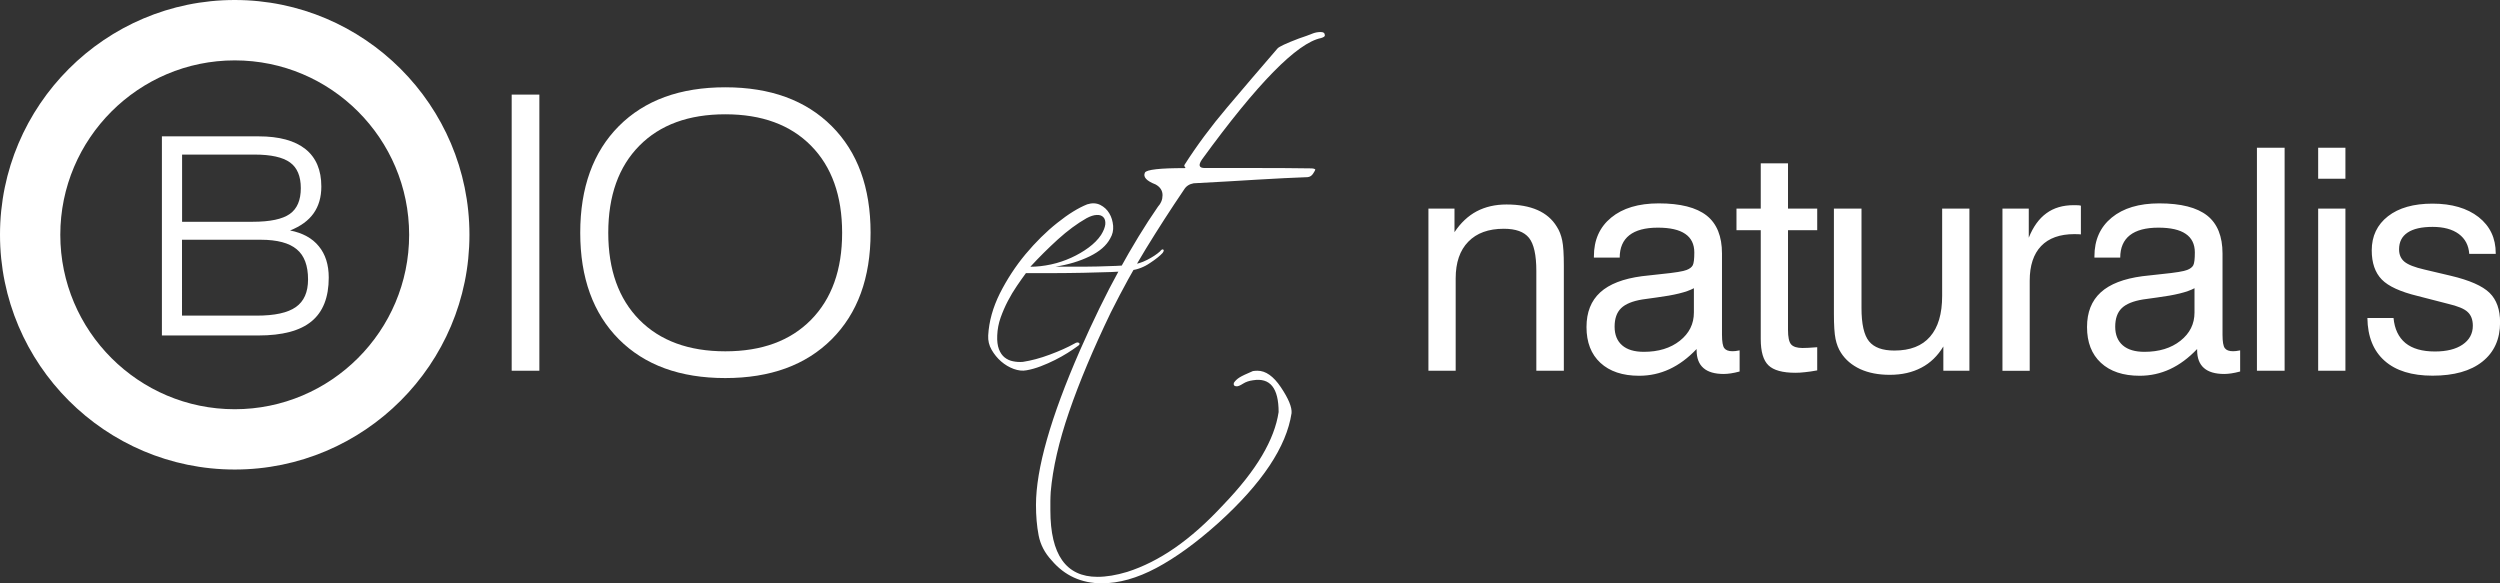
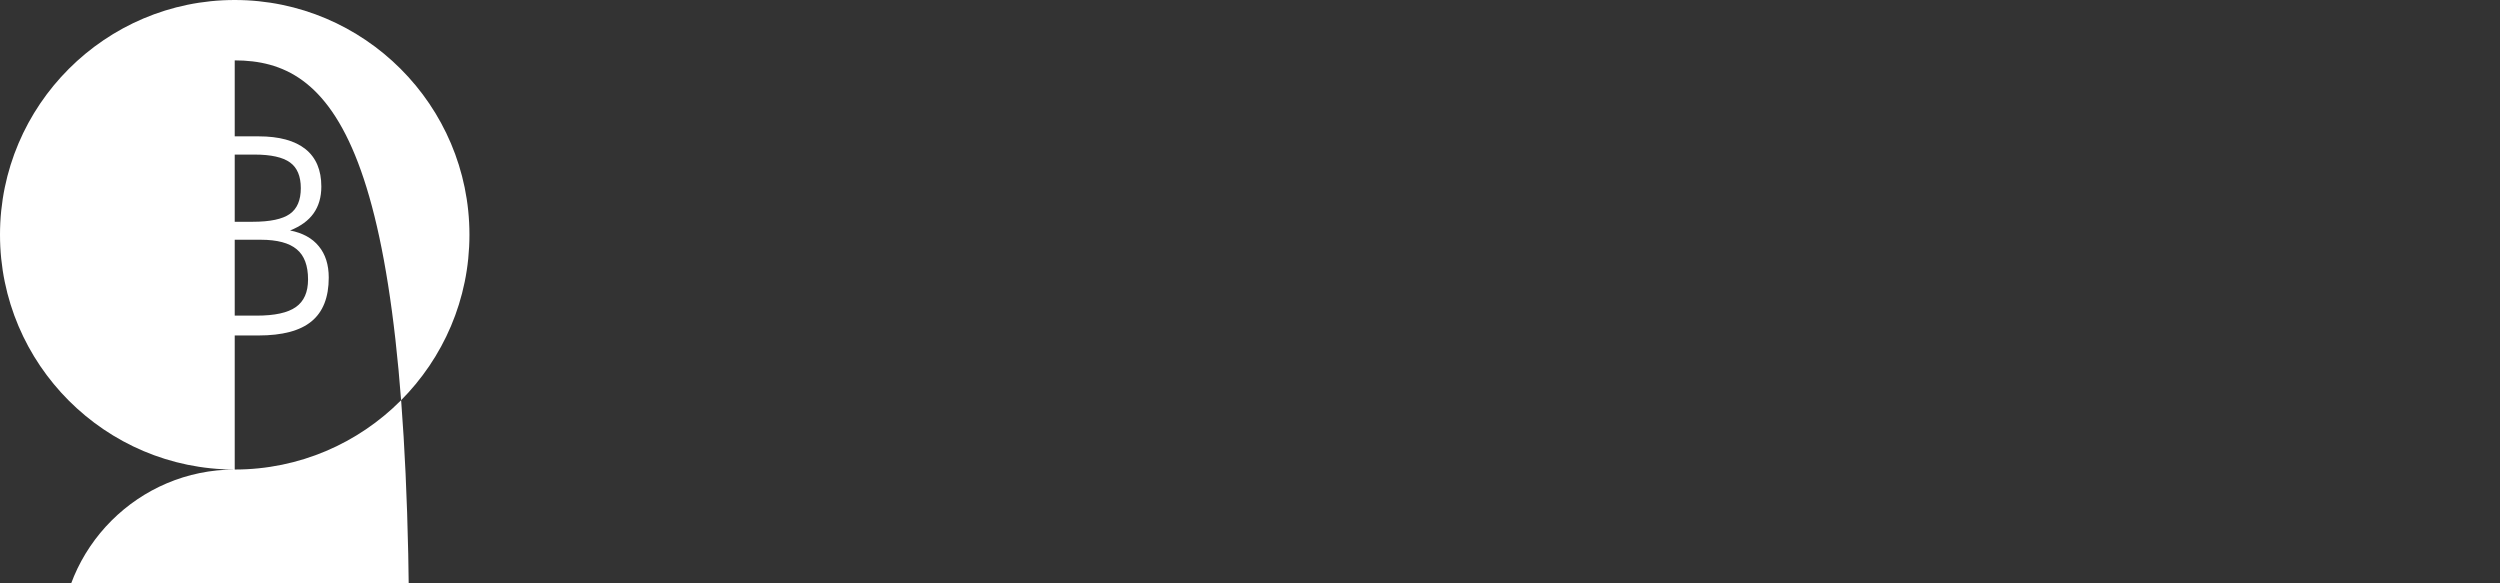
<svg xmlns="http://www.w3.org/2000/svg" version="1.1" id="Layer_1" x="0px" y="0px" viewBox="0 0 293.54 68.49" style="enable-background:new 0 0 293.54 68.49;" xml:space="preserve">
  <rect x="0" y="0" width="293.54" height="68.49" fill="#333333" stroke="none" />
  <style type="text/css">
	.st0{fill:#FFFFFF;}
</style>
-   <path class="st0" d="M27.56,55.13C12.37,55.13,0,42.76,0,27.56C0,12.37,12.37,0,27.56,0s27.56,12.37,27.56,27.56  C55.13,42.76,42.76,55.13,27.56,55.13z M27.56,7.09c-11.29,0-20.48,9.19-20.48,20.48c0,11.29,9.19,20.48,20.48,20.48  s20.48-9.19,20.48-20.48C48.04,16.27,38.86,7.09,27.56,7.09z" />
-   <path class="st0" d="M85.16,41.25c4.29,0,7.64-1.23,10.07-3.7c2.43-2.47,3.65-5.87,3.65-10.21c0-4.35-1.22-7.77-3.65-10.23  c-2.43-2.46-5.78-3.69-10.07-3.69c-4.3,0-7.66,1.23-10.09,3.69c-2.43,2.46-3.65,5.87-3.65,10.23c0,4.34,1.22,7.74,3.65,10.21  C77.5,40.01,80.87,41.25,85.16,41.25 M102.22,27.33c0,5.29-1.52,9.46-4.56,12.5c-3.04,3.04-7.21,4.56-12.5,4.56  c-5.31,0-9.47-1.52-12.5-4.56c-3.02-3.04-4.53-7.21-4.53-12.5c0-5.3,1.51-9.48,4.53-12.52c3.03-3.04,7.19-4.56,12.5-4.56  c5.29,0,9.46,1.52,12.5,4.56C100.7,17.85,102.22,22.02,102.22,27.33z M60.08,43.53V11.11h3.25v32.42H60.08z" />
-   <path class="st0" d="M277.97,37.34h3.07c0.12,1.29,0.59,2.27,1.4,2.94c0.81,0.66,1.97,0.99,3.46,0.99c1.38,0,2.46-0.27,3.25-0.81  c0.79-0.54,1.2-1.28,1.2-2.21c0-0.7-0.2-1.24-0.6-1.61c-0.39-0.38-1.17-0.7-2.32-0.97l-3.57-0.92c-2.01-0.49-3.42-1.13-4.2-1.93  c-0.78-0.8-1.18-1.94-1.18-3.42c0-1.68,0.64-3.02,1.91-4.01c1.27-0.99,3.02-1.48,5.23-1.48c2.26,0,4.06,0.53,5.41,1.58  c1.34,1.06,2.01,2.47,2.01,4.25v0.07h-3.11c-0.07-1.01-0.48-1.78-1.23-2.34c-0.75-0.55-1.78-0.83-3.07-0.83  c-1.29,0-2.27,0.22-2.94,0.67c-0.67,0.45-1,1.1-1,1.97c0,0.62,0.21,1.1,0.63,1.45c0.42,0.35,1.21,0.66,2.35,0.92l3.09,0.73  c2.2,0.52,3.72,1.19,4.55,2c0.83,0.81,1.24,1.97,1.24,3.47c0,1.98-0.7,3.52-2.09,4.62c-1.39,1.1-3.34,1.64-5.84,1.64  c-2.44,0-4.31-0.58-5.62-1.74C278.68,41.21,278,39.53,277.97,37.34 M272.19,43.53V24.49h3.2v19.04H272.19z M272.19,20.99v-3.64h3.2  v3.64H272.19z M265,43.53V17.35h3.25v26.18H265z M257.67,33.84c-0.86,0.47-2.32,0.82-4.39,1.09c-0.73,0.09-1.28,0.17-1.65,0.23  c-1.16,0.19-2,0.53-2.51,1.03c-0.51,0.5-0.76,1.22-0.76,2.17c0,0.95,0.3,1.68,0.89,2.19c0.59,0.51,1.44,0.76,2.54,0.76  c1.72,0,3.13-0.43,4.23-1.3c1.1-0.87,1.65-1.97,1.65-3.32V33.84z M257.97,40.99c-0.99,1.04-2.05,1.83-3.17,2.35  c-1.12,0.52-2.31,0.78-3.57,0.78c-1.94,0-3.46-0.51-4.55-1.52c-1.09-1.01-1.63-2.41-1.63-4.2c0-1.73,0.53-3.08,1.61-4.07  c1.07-0.98,2.71-1.61,4.9-1.9c0.56-0.06,1.31-0.15,2.26-0.25c1.63-0.16,2.62-0.33,2.98-0.48c0.37-0.14,0.61-0.33,0.73-0.56  c0.12-0.24,0.18-0.73,0.18-1.5c0-0.97-0.36-1.7-1.07-2.18c-0.71-0.49-1.78-0.73-3.21-0.73c-1.48,0-2.6,0.3-3.35,0.89  c-0.75,0.59-1.13,1.47-1.13,2.63h-3.03v-0.15c0-1.92,0.67-3.43,2.03-4.55c1.35-1.11,3.21-1.67,5.58-1.67c2.55,0,4.42,0.48,5.63,1.43  c1.2,0.95,1.8,2.44,1.8,4.46v9.53c0,0.82,0.09,1.34,0.27,1.58c0.18,0.24,0.5,0.36,0.96,0.36c0.1,0,0.21-0.01,0.35-0.02  c0.14-0.02,0.3-0.05,0.49-0.08v2.48c-0.39,0.1-0.73,0.18-1.03,0.22c-0.29,0.04-0.56,0.07-0.82,0.07c-1.07,0-1.87-0.23-2.4-0.7  c-0.53-0.46-0.8-1.16-0.8-2.09V40.99z M235.12,43.53V24.49h3.09v3.42c0.51-1.28,1.2-2.24,2.07-2.87c0.87-0.64,1.94-0.95,3.21-0.95  c0.24,0,0.41,0,0.52,0.01c0.11,0.01,0.22,0.02,0.32,0.05v3.37c-0.08-0.01-0.18-0.02-0.29-0.02c-0.1-0.01-0.27-0.01-0.48-0.01  c-1.7,0-3.01,0.47-3.9,1.4c-0.89,0.93-1.34,2.29-1.34,4.06v10.59H235.12z M218.57,24.49v11.68c0,1.87,0.29,3.17,0.88,3.9  c0.59,0.73,1.58,1.09,2.98,1.09c1.85,0,3.25-0.54,4.19-1.63c0.95-1.09,1.42-2.68,1.42-4.79V24.49h3.2v19.04h-3.06v-2.85  c-0.66,1.1-1.52,1.94-2.58,2.49c-1.06,0.56-2.29,0.84-3.71,0.84c-1.33,0-2.48-0.22-3.47-0.67c-0.98-0.46-1.73-1.09-2.26-1.92  c-0.3-0.46-0.51-1-0.64-1.63c-0.13-0.63-0.19-1.61-0.19-2.95v-0.91V24.49H218.57z M209.94,38.73c0,0.86,0.12,1.42,0.36,1.7  c0.24,0.28,0.69,0.43,1.34,0.43c0.19,0,0.42-0.01,0.69-0.02c0.26-0.01,0.61-0.04,1.04-0.07v2.72c-0.53,0.1-1.01,0.17-1.43,0.21  c-0.42,0.05-0.79,0.07-1.13,0.07c-1.5,0-2.56-0.29-3.16-0.87c-0.61-0.58-0.91-1.61-0.91-3.09V27.03h-2.85v-2.54h2.85v-5.31h3.2v5.31  h3.43v2.54h-3.43V38.73z M198.89,33.84c-0.86,0.47-2.32,0.82-4.39,1.09c-0.73,0.09-1.28,0.17-1.65,0.23c-1.16,0.19-2,0.53-2.51,1.03  c-0.51,0.5-0.76,1.22-0.76,2.17c0,0.95,0.3,1.68,0.89,2.19c0.59,0.51,1.44,0.76,2.54,0.76c1.72,0,3.13-0.43,4.23-1.3  c1.1-0.87,1.65-1.97,1.65-3.32V33.84z M199.2,40.99c-0.99,1.04-2.05,1.83-3.17,2.35c-1.12,0.52-2.31,0.78-3.57,0.78  c-1.94,0-3.46-0.51-4.55-1.52c-1.09-1.01-1.63-2.41-1.63-4.2c0-1.73,0.53-3.08,1.61-4.07c1.07-0.98,2.71-1.61,4.9-1.9  c0.56-0.06,1.31-0.15,2.26-0.25c1.63-0.16,2.62-0.33,2.98-0.48c0.37-0.14,0.61-0.33,0.73-0.56c0.12-0.24,0.18-0.73,0.18-1.5  c0-0.97-0.36-1.7-1.07-2.18c-0.71-0.49-1.78-0.73-3.21-0.73c-1.48,0-2.6,0.3-3.35,0.89c-0.75,0.59-1.13,1.47-1.13,2.63h-3.03v-0.15  c0-1.92,0.67-3.43,2.03-4.55c1.35-1.11,3.21-1.67,5.58-1.67c2.55,0,4.42,0.48,5.63,1.43c1.2,0.95,1.8,2.44,1.8,4.46v9.53  c0,0.82,0.09,1.34,0.27,1.58c0.18,0.24,0.5,0.36,0.96,0.36c0.1,0,0.21-0.01,0.35-0.02c0.14-0.02,0.3-0.05,0.49-0.08v2.48  c-0.39,0.1-0.73,0.18-1.03,0.22c-0.29,0.04-0.56,0.07-0.82,0.07c-1.07,0-1.87-0.23-2.4-0.7c-0.53-0.46-0.8-1.16-0.8-2.09V40.99z   M180.39,43.53V31.81c0-1.87-0.29-3.17-0.86-3.88c-0.58-0.72-1.56-1.07-2.96-1.07c-1.79,0-3.18,0.5-4.17,1.52  c-0.99,1.01-1.48,2.45-1.48,4.31v10.84h-3.2V24.49h3.06v2.77c0.73-1.1,1.61-1.92,2.61-2.45c1.01-0.53,2.17-0.8,3.5-0.8  c1.44,0,2.65,0.22,3.63,0.65c0.98,0.43,1.74,1.08,2.27,1.95c0.3,0.46,0.51,1,0.64,1.63c0.13,0.62,0.19,1.61,0.19,2.96v0.9v11.43  H180.39z M129.37,68.49c2.01,0,4.14-0.6,6.4-1.8c2.26-1.2,4.69-2.96,7.3-5.3c5.12-4.64,7.98-8.93,8.58-12.88  c0.06-0.69-0.36-1.71-1.26-3.05c-0.87-1.29-1.78-1.93-2.74-1.93c-0.24,0-0.42,0.02-0.54,0.04c-0.78,0.33-1.31,0.58-1.59,0.76  c-0.28,0.18-0.5,0.39-0.65,0.63c-0.06,0.27,0.06,0.4,0.36,0.4c0.15,0,0.39-0.1,0.72-0.31c0.33-0.21,0.72-0.34,1.17-0.4  c2.01-0.33,3.01,0.91,3.01,3.73c-0.24,1.62-0.89,3.32-1.95,5.12c-1.06,1.8-2.58,3.73-4.56,5.79c-1.92,2.07-3.8,3.74-5.66,5.03  c-1.86,1.29-3.73,2.23-5.61,2.83c-1.29,0.39-2.45,0.58-3.5,0.58c-3.68,0-5.52-2.6-5.52-7.81c0-0.36,0-0.72,0-1.08  c0-0.33,0.02-0.69,0.04-1.08c0.24-2.78,0.96-5.92,2.16-9.41c1.2-3.49,2.83-7.37,4.89-11.65c1.35-2.69,2.72-5.19,4.13-7.5  c1.41-2.3,2.9-4.62,4.49-6.96c0.24-0.39,0.61-0.63,1.12-0.72c2.81-0.15,5.32-0.29,7.52-0.43c2.2-0.13,4.15-0.23,5.86-0.29  c0.27-0.03,0.49-0.17,0.65-0.43c0.16-0.25,0.25-0.41,0.25-0.47c-0.09-0.09-0.27-0.13-0.54-0.13c-0.24,0-0.85-0.01-1.82-0.02  c-0.97-0.02-2.34-0.02-4.11-0.02h-6.51c-0.69,0-0.79-0.34-0.31-1.03c6.49-8.92,11.15-13.66,13.96-14.23  c0.3-0.09,0.45-0.19,0.45-0.31c0-0.27-0.16-0.4-0.49-0.4c-0.36,0-0.7,0.07-1.01,0.2c-0.31,0.13-0.83,0.32-1.55,0.56  c-1.5,0.57-2.33,0.96-2.51,1.17c-2.07,2.39-4.04,4.71-5.93,6.94c-1.89,2.23-3.55,4.47-4.98,6.71c-0.06,0.09-0.04,0.18,0.04,0.27  c0.09,0.09,0.07,0.13-0.04,0.13c-1.44,0-2.55,0.04-3.34,0.13c-0.79,0.09-1.23,0.22-1.32,0.4c-0.24,0.51,0.18,0.97,1.26,1.39  c0.54,0.3,0.81,0.72,0.81,1.26c0,0.51-0.18,0.96-0.54,1.35c-1.53,2.21-3.05,4.71-4.58,7.5c-1.53,2.78-3.05,5.91-4.58,9.38  c-3.44,7.87-5.16,13.92-5.16,18.14c0,1.29,0.1,2.48,0.31,3.57c0.21,1.09,0.72,2.07,1.53,2.94C125,67.59,126.98,68.49,129.37,68.49z   M129.28,27.59c-0.36,0.54-0.85,1.03-1.46,1.48c-0.61,0.45-1.29,0.85-2.04,1.19c-0.75,0.34-1.54,0.61-2.38,0.79  c-0.84,0.18-1.65,0.27-2.42,0.27c1.02-1.11,2.1-2.18,3.23-3.21c1.14-1.03,2.26-1.86,3.37-2.49c0.45-0.24,0.85-0.37,1.19-0.38  c0.34-0.02,0.61,0.07,0.79,0.27c0.18,0.19,0.25,0.47,0.22,0.83C129.74,26.69,129.58,27.11,129.28,27.59z M136.51,29.7  c0.15-0.21,0.17-0.34,0.07-0.4c-0.1-0.06-0.23,0.02-0.38,0.22c-0.36,0.33-0.86,0.66-1.5,0.99c-0.64,0.33-1.28,0.52-1.91,0.58  c-0.48,0.06-1.05,0.1-1.73,0.13c-0.67,0.03-1.4,0.05-2.18,0.07c-0.78,0.02-1.6,0.02-2.47,0.02c-0.84,0-1.66,0-2.47,0  c1.5-0.24,2.83-0.64,4-1.21c1.17-0.57,1.98-1.27,2.42-2.11c0.27-0.45,0.38-0.94,0.34-1.48c-0.05-0.54-0.19-1.03-0.45-1.46  c-0.25-0.43-0.61-0.76-1.06-0.99c-0.45-0.22-0.96-0.25-1.53-0.07c-1.05,0.42-2.22,1.14-3.52,2.18c-1.3,1.03-2.54,2.26-3.73,3.68  c-1.18,1.42-2.18,2.96-3.01,4.6c-0.82,1.65-1.28,3.29-1.37,4.94c-0.03,0.6,0.1,1.16,0.4,1.68c0.3,0.52,0.67,0.98,1.12,1.37  c0.45,0.39,0.94,0.68,1.48,0.88c0.54,0.19,1.03,0.25,1.48,0.16c0.54-0.09,1.1-0.25,1.68-0.47c0.58-0.22,1.14-0.47,1.68-0.74  c0.54-0.27,1.03-0.55,1.48-0.83c0.45-0.28,0.84-0.55,1.17-0.79c0.24-0.15,0.3-0.28,0.18-0.38c-0.12-0.1-0.3-0.08-0.54,0.07  c-0.81,0.45-1.77,0.88-2.9,1.3c-1.12,0.42-2.18,0.7-3.16,0.85c-0.39,0.03-0.77,0.01-1.15-0.07c-0.37-0.07-0.7-0.22-0.99-0.45  c-0.28-0.22-0.51-0.55-0.67-0.97c-0.16-0.42-0.23-0.96-0.2-1.62c0.03-0.72,0.16-1.41,0.4-2.09c0.24-0.67,0.52-1.32,0.85-1.95  c0.33-0.63,0.68-1.22,1.06-1.77c0.37-0.55,0.73-1.05,1.06-1.5c0.9,0,1.95,0,3.14,0c1.2,0,2.39-0.02,3.59-0.04  c1.2-0.03,2.3-0.06,3.3-0.09c1-0.03,1.76-0.09,2.27-0.18c0.84-0.12,1.59-0.41,2.27-0.88C135.72,30.43,136.21,30.03,136.51,29.7z" />
+   <path class="st0" d="M27.56,55.13C12.37,55.13,0,42.76,0,27.56C0,12.37,12.37,0,27.56,0s27.56,12.37,27.56,27.56  C55.13,42.76,42.76,55.13,27.56,55.13z c-11.29,0-20.48,9.19-20.48,20.48c0,11.29,9.19,20.48,20.48,20.48  s20.48-9.19,20.48-20.48C48.04,16.27,38.86,7.09,27.56,7.09z" />
  <path class="st0" d="M21.38,37.06h8.74c2.13,0,3.67-0.33,4.62-1.01c0.96-0.67,1.43-1.76,1.43-3.24c0-1.62-0.44-2.81-1.33-3.54  c-0.88-0.74-2.29-1.12-4.22-1.12h-9.25V37.06z M21.38,26.04h8.28c2.06,0,3.51-0.31,4.37-0.92c0.86-0.61,1.29-1.62,1.29-3.03  c0-1.39-0.42-2.4-1.26-3.01c-0.85-0.62-2.24-0.93-4.18-0.93h-8.5V26.04z M19.01,39.38V16.01h11.36c2.41,0,4.24,0.5,5.49,1.49  c1.25,1,1.87,2.47,1.87,4.4c0,1.24-0.3,2.29-0.91,3.15c-0.6,0.85-1.52,1.52-2.76,2.01c1.47,0.29,2.6,0.9,3.37,1.85  c0.78,0.94,1.17,2.17,1.17,3.68c0,2.32-0.67,4.03-2.02,5.14c-1.34,1.11-3.42,1.66-6.24,1.66H19.01z" />
</svg>